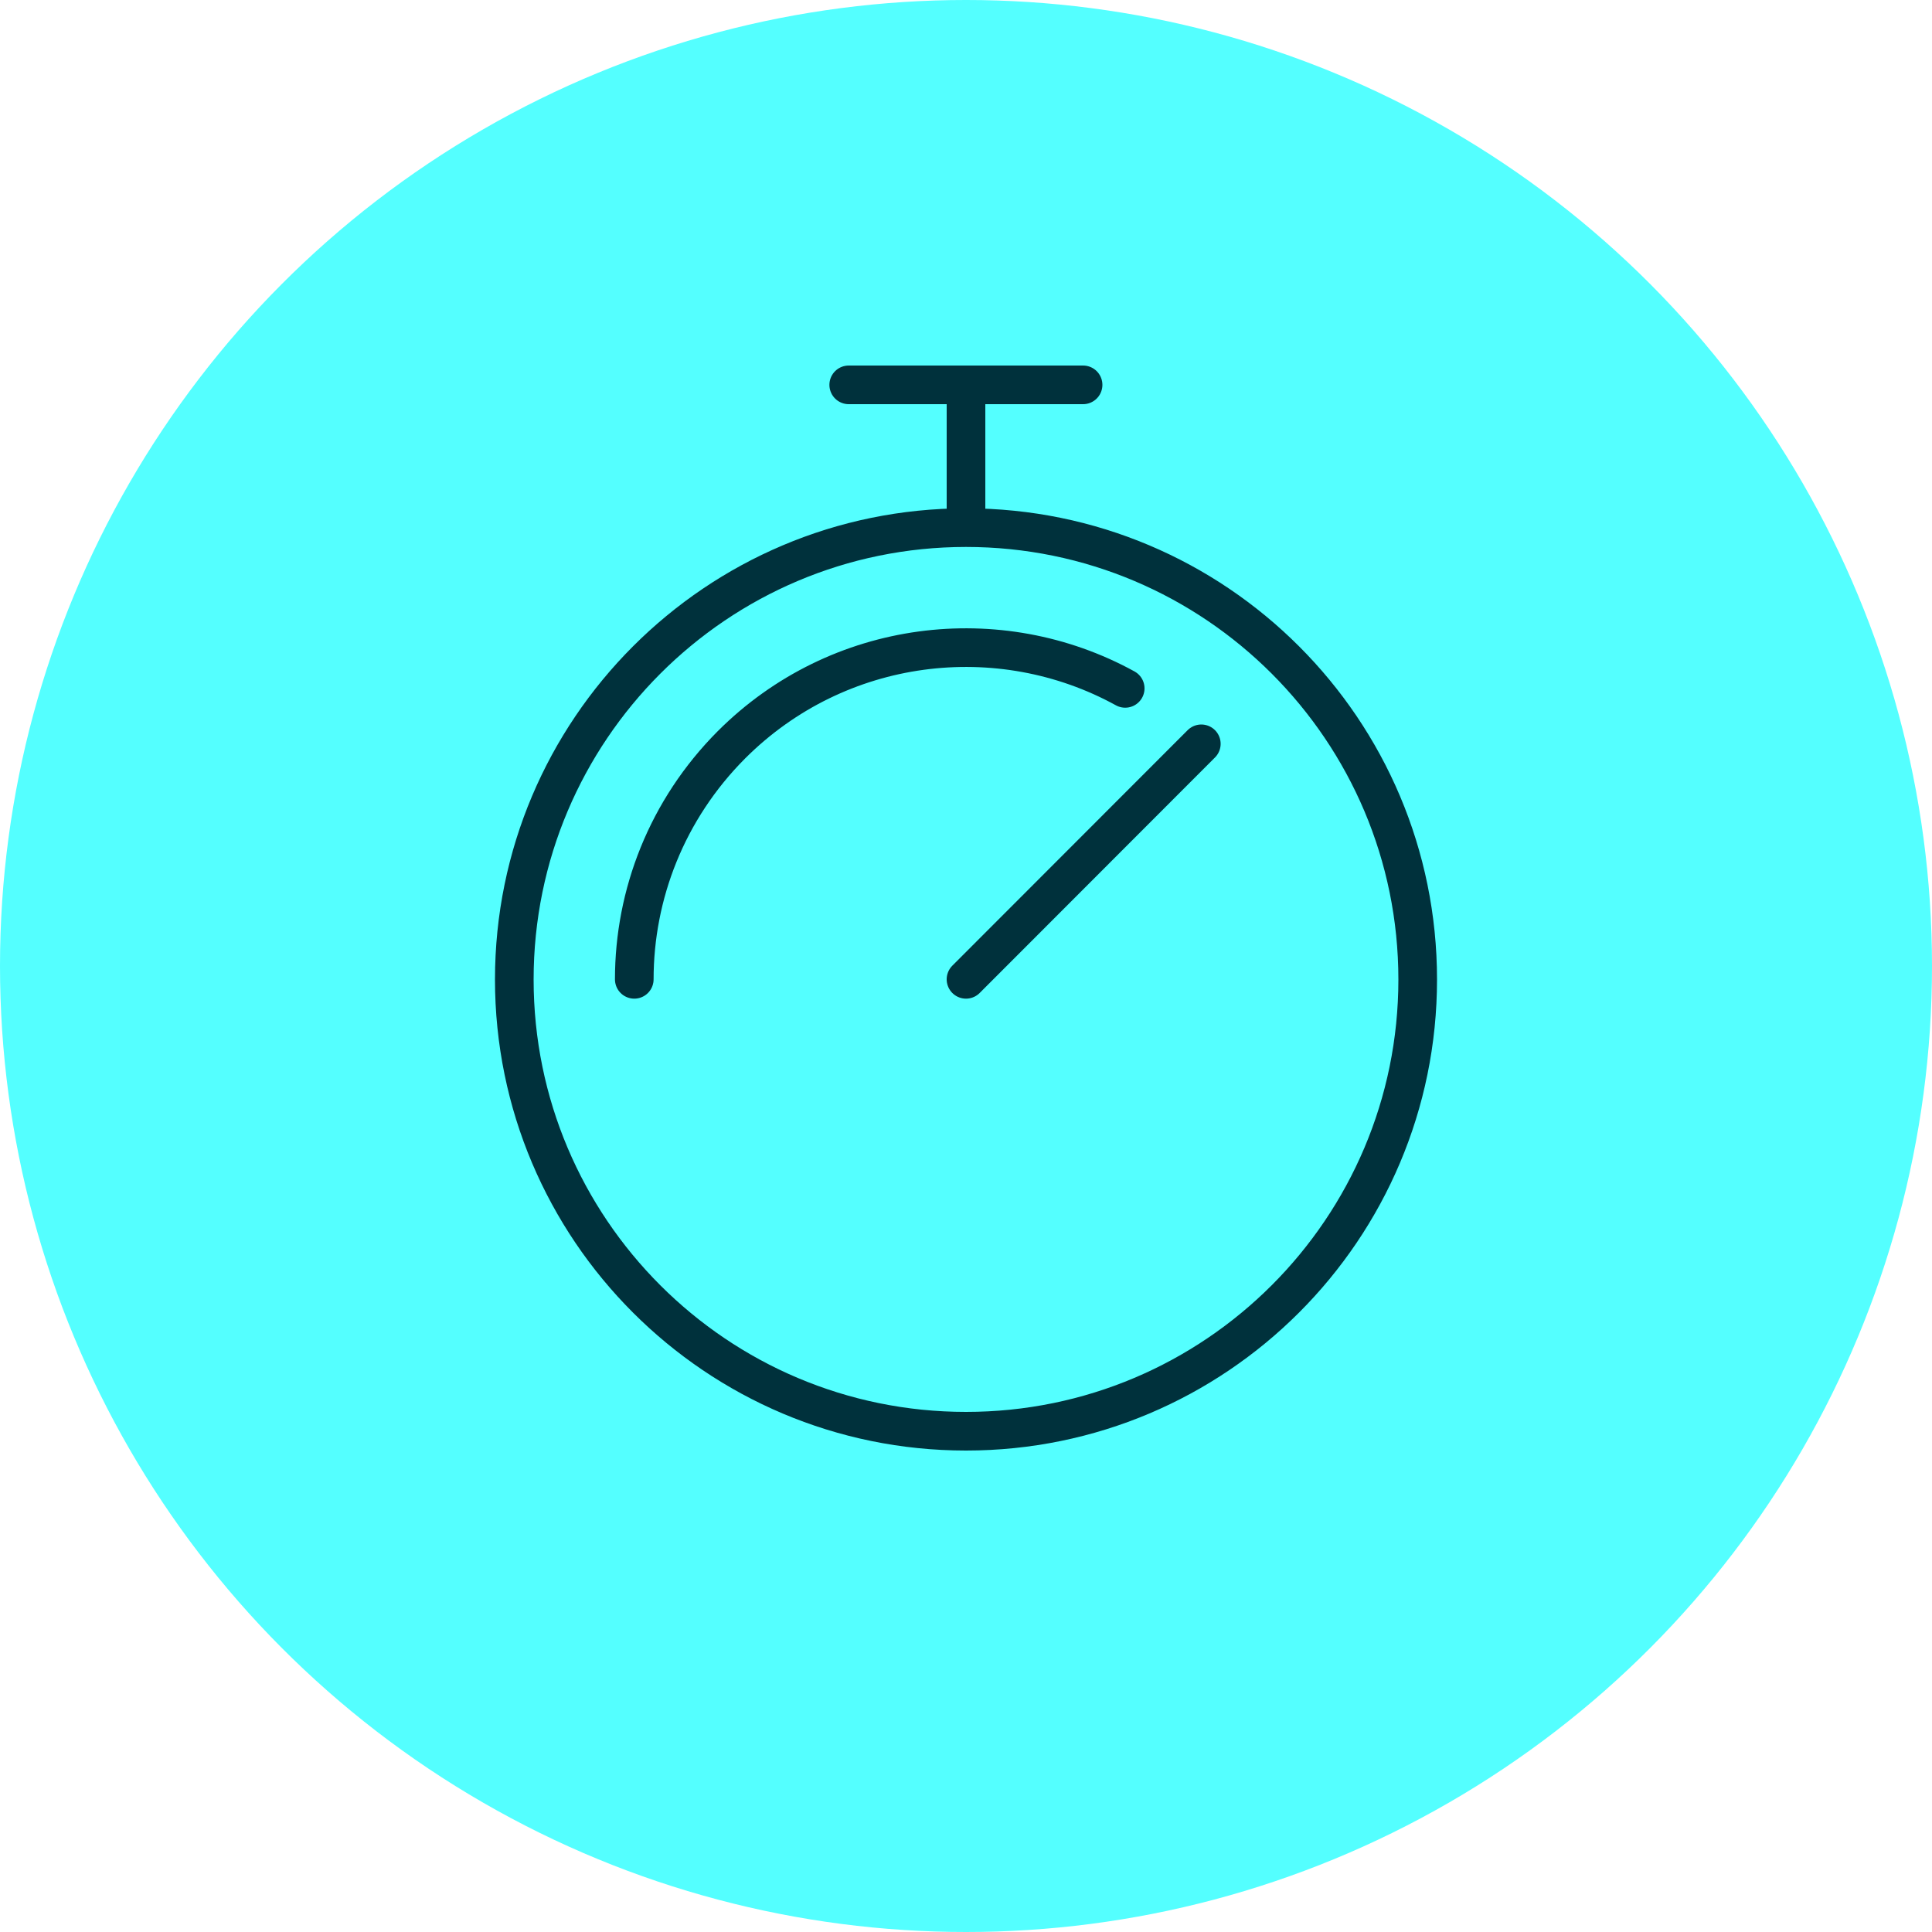
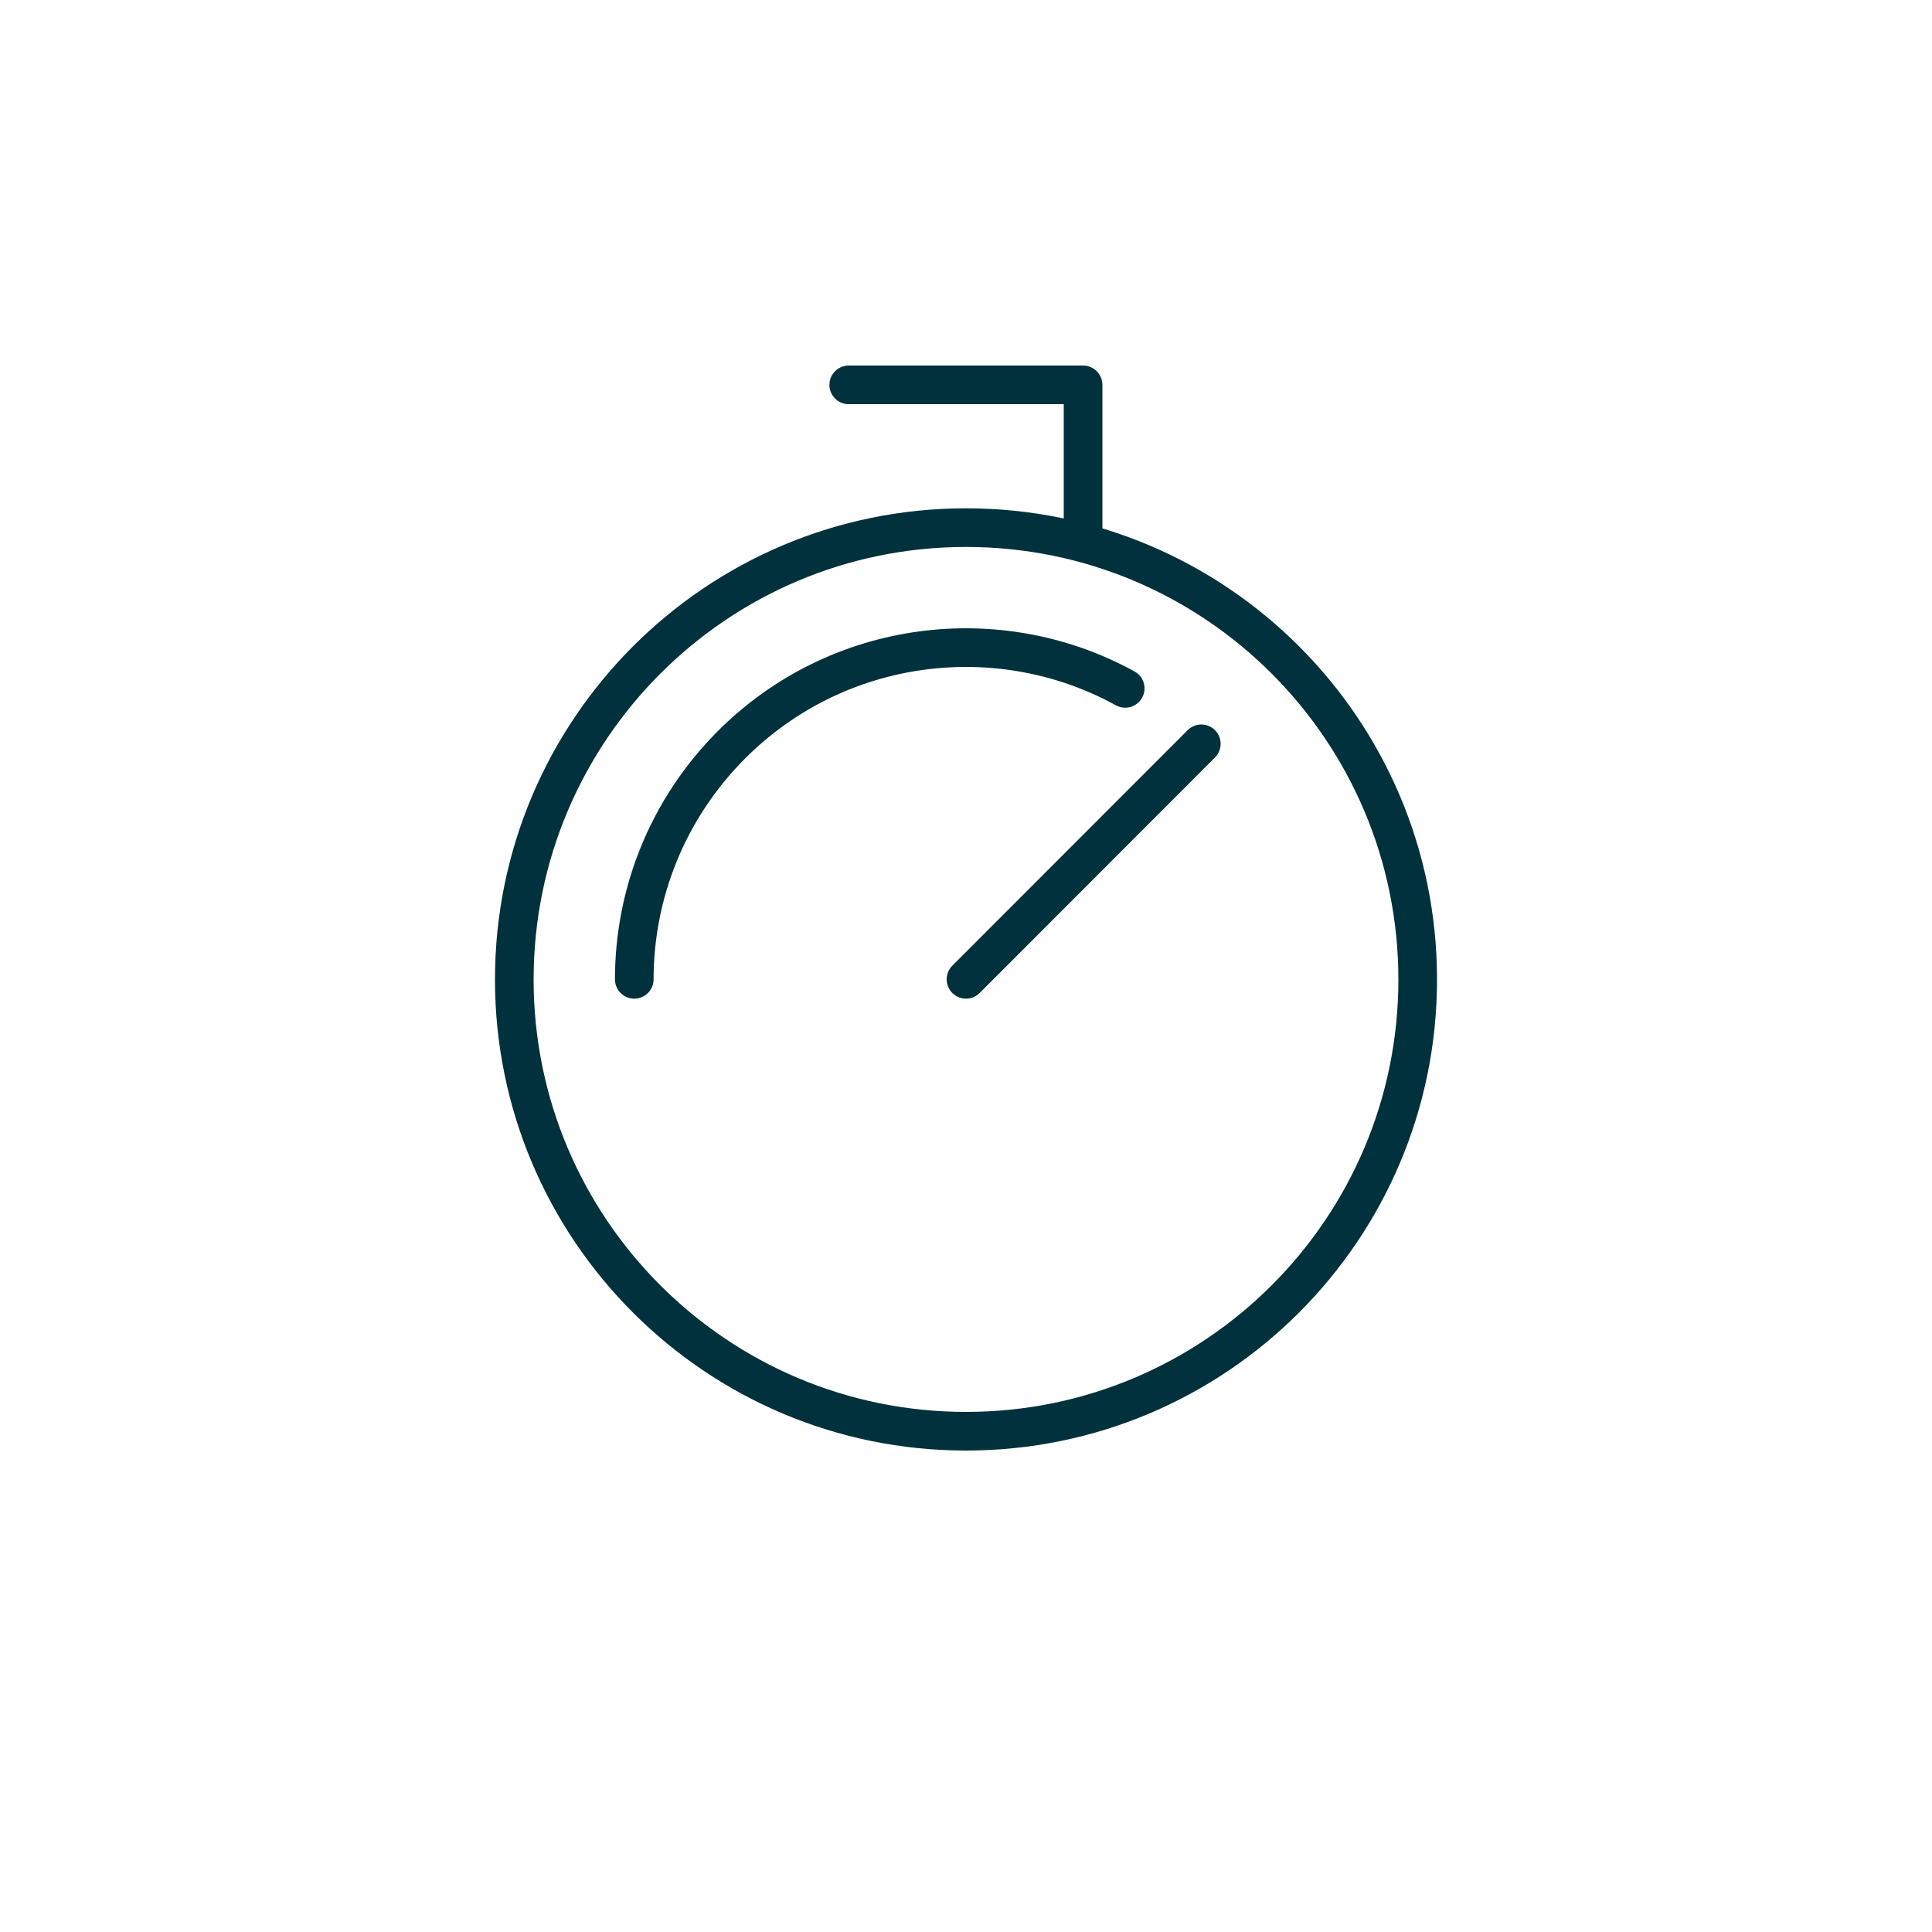
<svg xmlns="http://www.w3.org/2000/svg" id="Layer_1" viewBox="0 0 100 100">
  <defs>
    <style>.cls-1{fill:none;stroke:#00313c;stroke-linecap:round;stroke-linejoin:round;stroke-width:2px;}.cls-2{fill:#54ffff;}</style>
  </defs>
  <g id="speed">
    <g id="award">
-       <circle class="cls-2" cx="50" cy="50" r="50" />
-     </g>
-     <path class="cls-1" d="M43.93,19.92h12.13M50,19.92v7.38M50,50.69l12.18-12.19M32.83,50.69c0-4.39,1.68-8.78,5.03-12.14,5.52-5.52,13.87-6.5,20.38-2.92M73.38,50.7c0,12.91-10.47,23.38-23.38,23.38s-23.38-10.47-23.38-23.38,10.47-23.39,23.38-23.39,23.38,10.47,23.38,23.39Z" />
+       </g>
+     <path class="cls-1" d="M43.93,19.92h12.13v7.38M50,50.69l12.18-12.19M32.83,50.69c0-4.39,1.68-8.78,5.03-12.14,5.52-5.52,13.87-6.5,20.38-2.92M73.38,50.7c0,12.91-10.47,23.38-23.38,23.38s-23.38-10.47-23.38-23.38,10.47-23.39,23.38-23.39,23.38,10.47,23.38,23.39Z" />
  </g>
</svg>